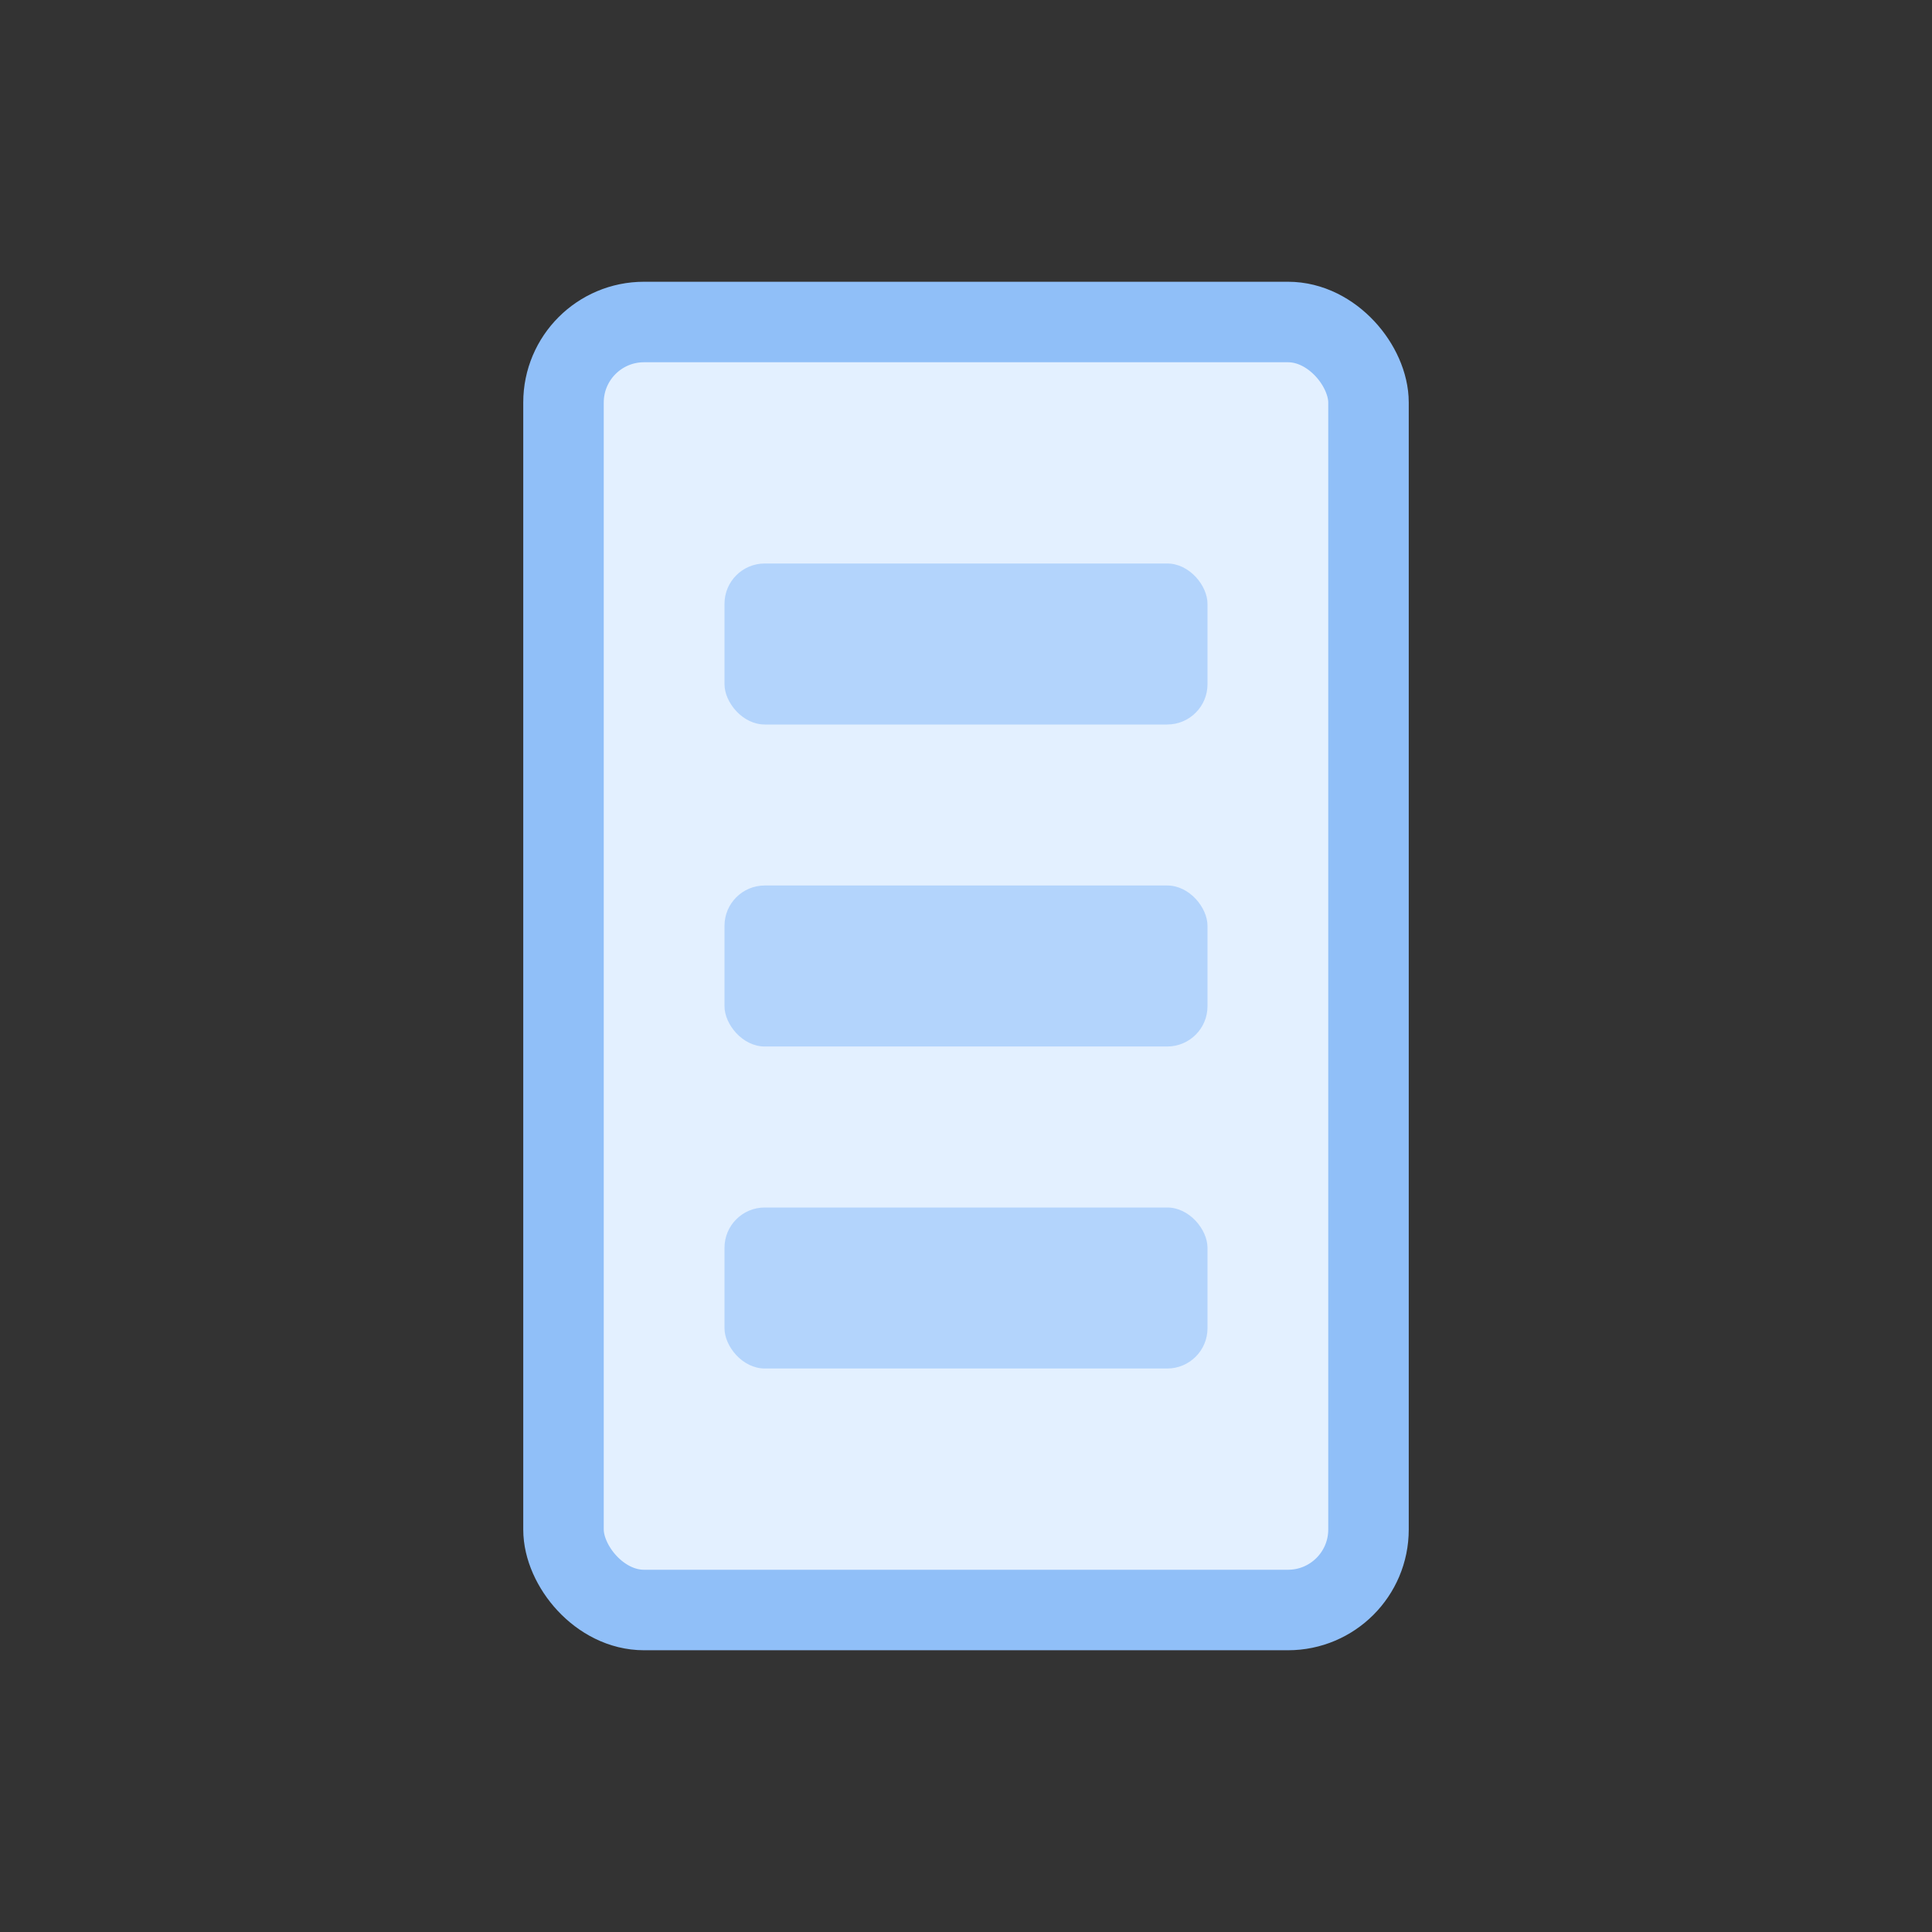
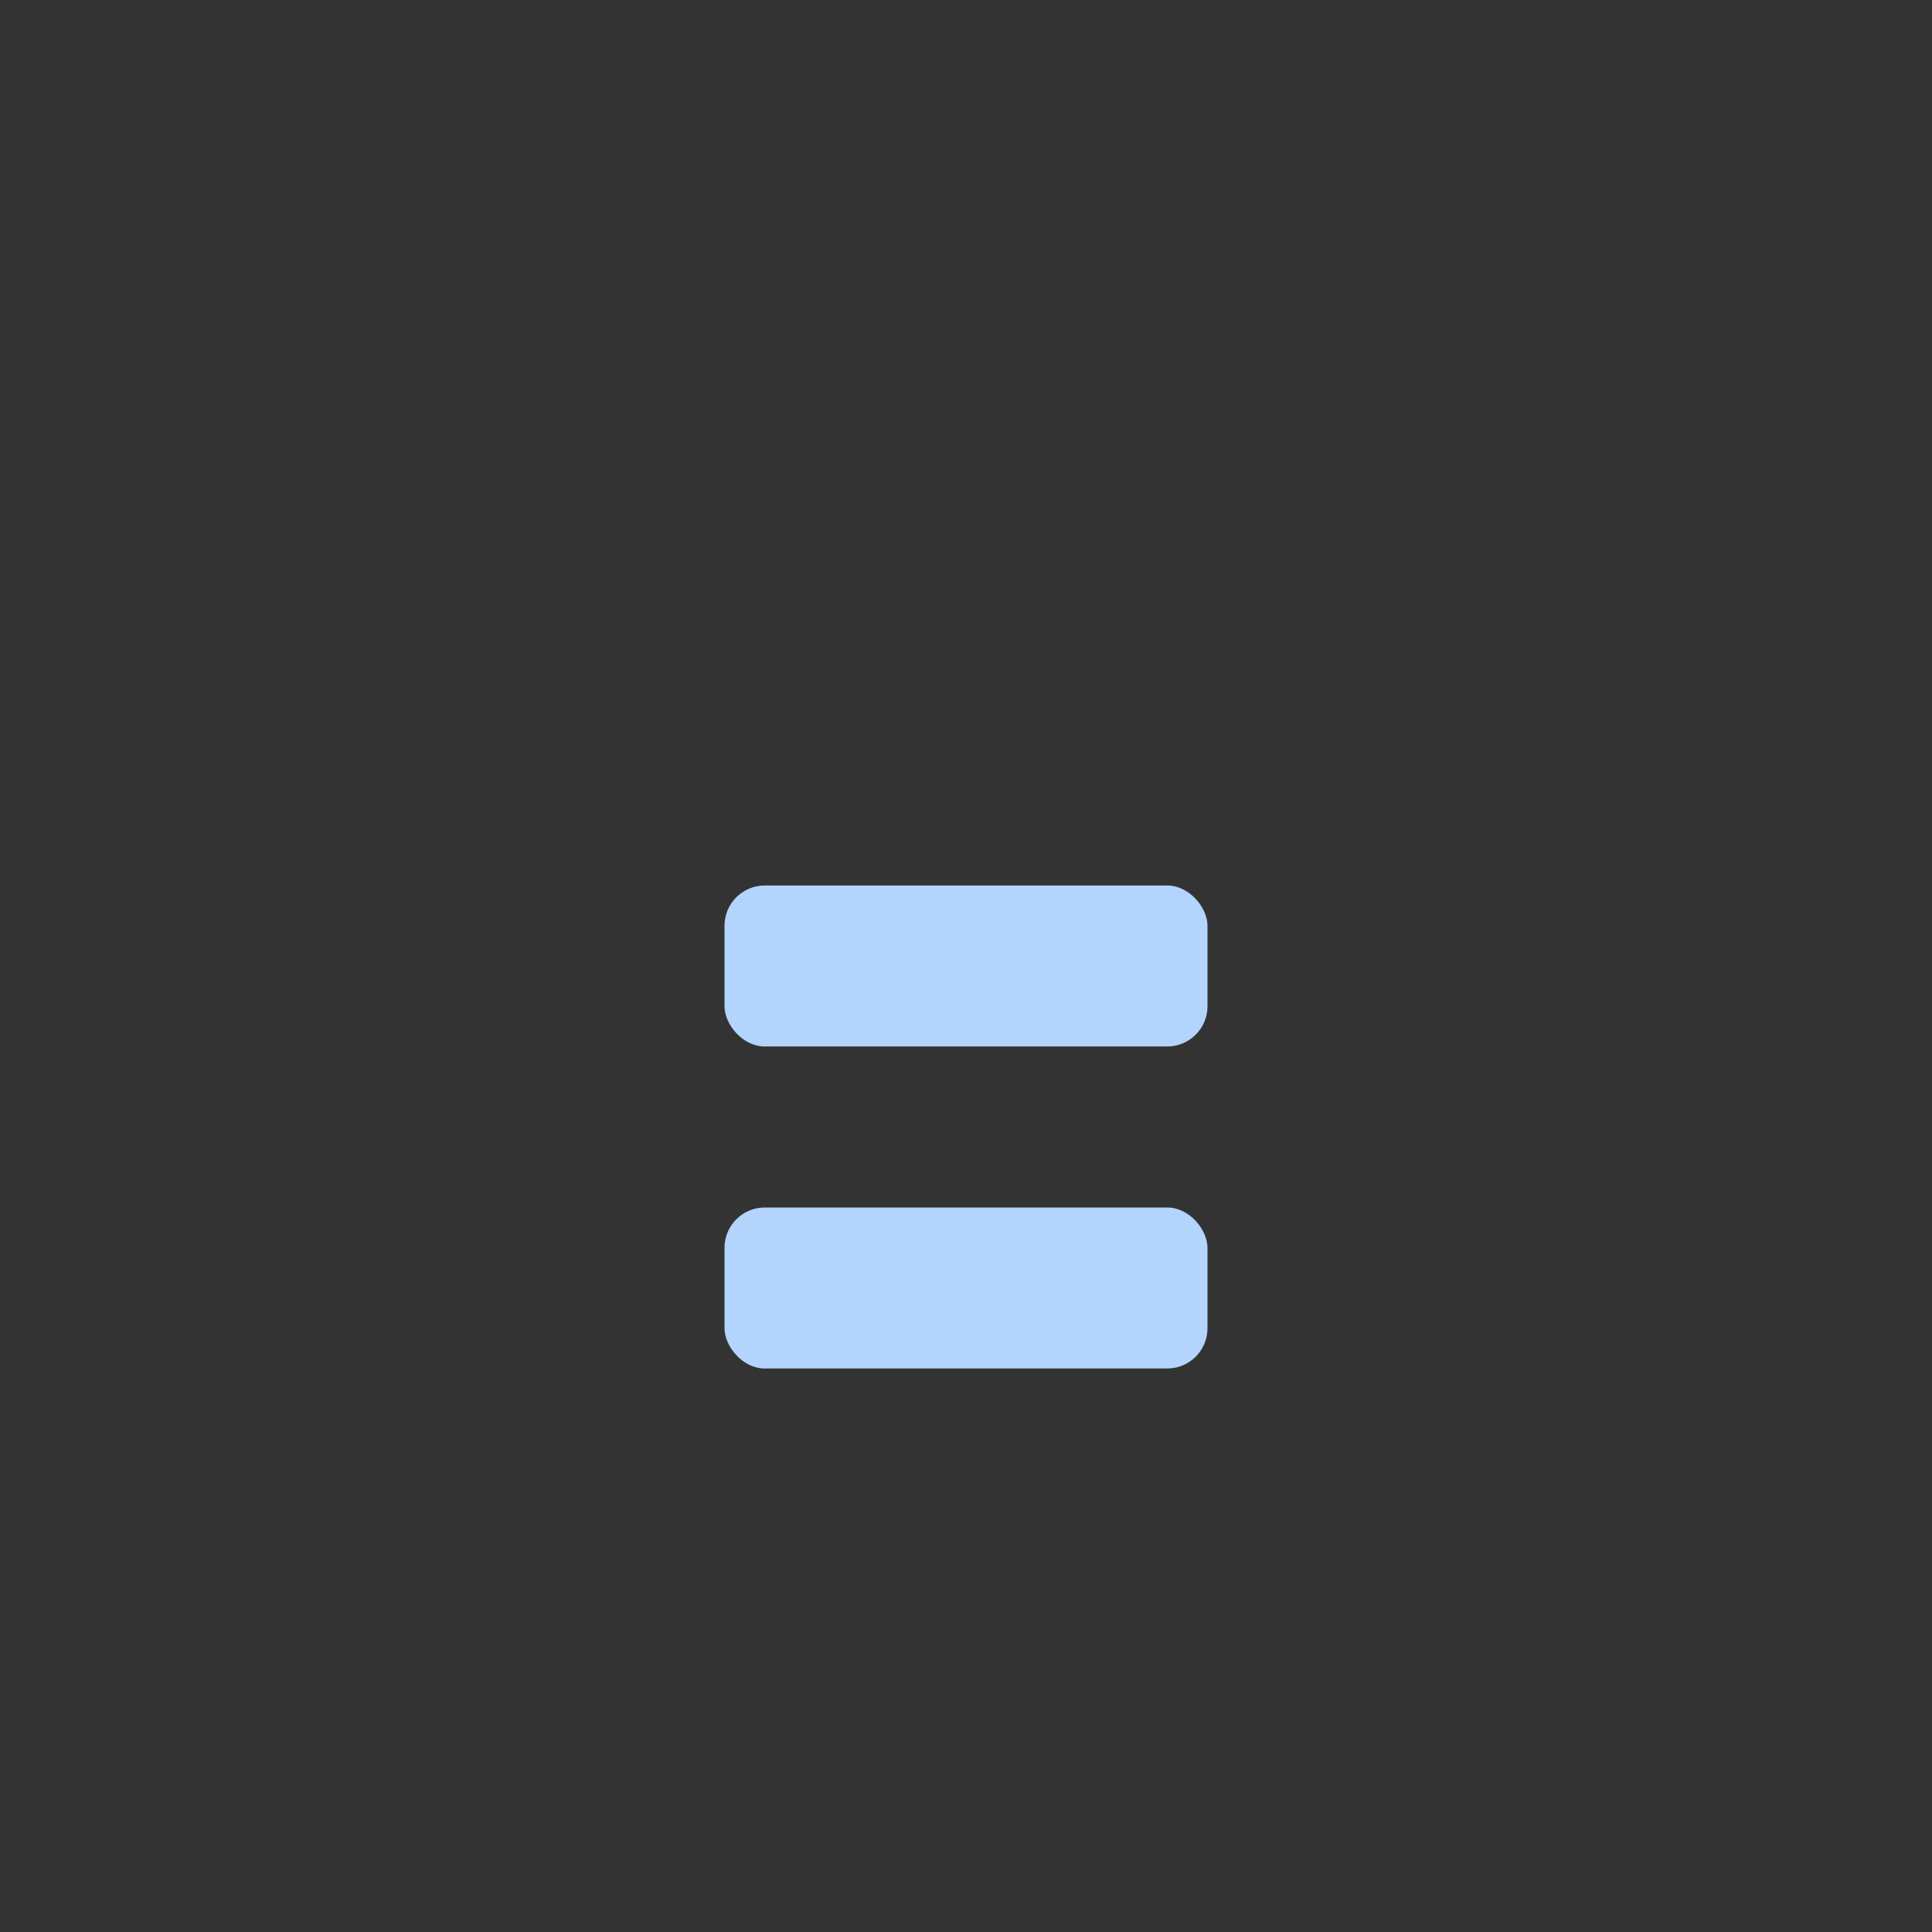
<svg xmlns="http://www.w3.org/2000/svg" width="48" height="48" viewBox="0 0 48 48" fill="none">
  <rect x="0" y="0" width="48" height="48" fill="#333333" stroke="none" />
-   <rect x="14" y="8" width="20" height="32" rx="2" fill="#E3F0FF" stroke="#90BFF8" stroke-width="2" />
-   <rect x="18" y="14" width="12" height="4" rx="1" fill="#B3D4FC" />
  <rect x="18" y="22" width="12" height="4" rx="1" fill="#B3D4FC" />
  <rect x="18" y="30" width="12" height="4" rx="1" fill="#B3D4FC" />
</svg>